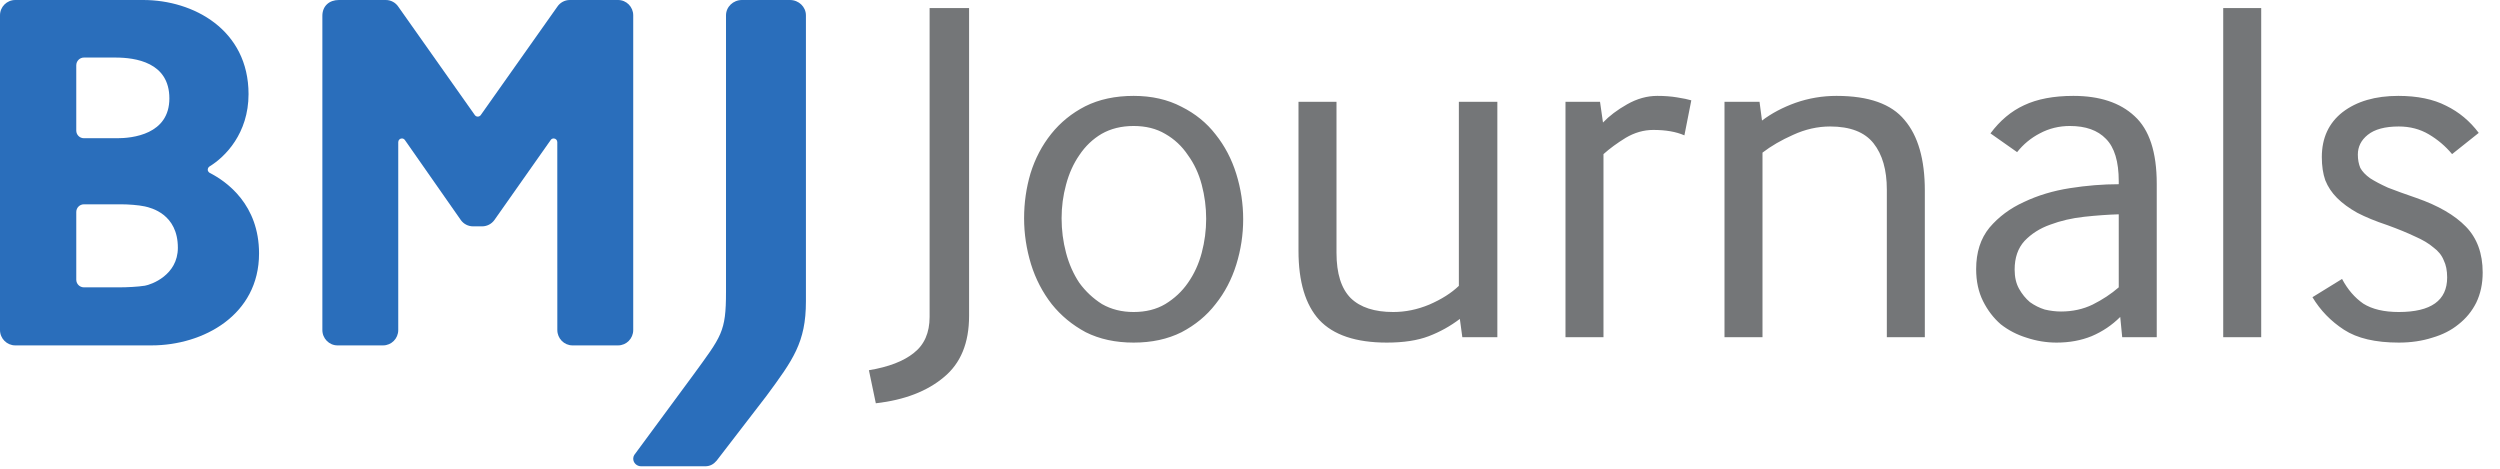
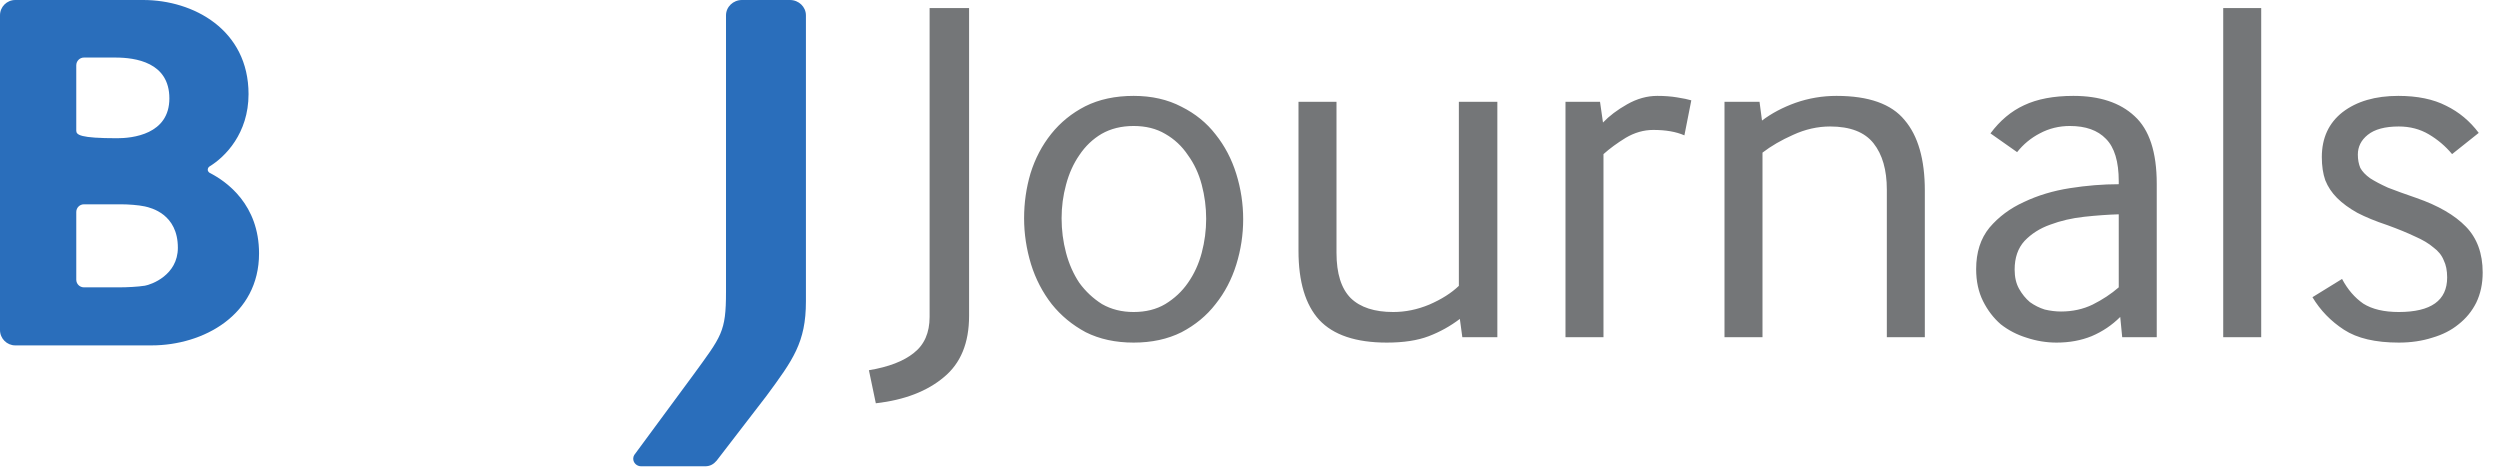
<svg xmlns="http://www.w3.org/2000/svg" width="304" height="57" viewBox="0 0 304 57" fill="none">
  <path d="M105.66 45.02C108.06 44.62 109.88 43.92 111.12 42.92C112.4 41.92 113.04 40.46 113.04 38.54V0.98H117.84V38.42C117.84 41.7 116.82 44.18 114.78 45.86C112.74 47.58 109.98 48.64 106.5 49.04L105.66 45.02ZM132.03 40.4C130.39 39.52 129.01 38.38 127.89 36.98C126.77 35.54 125.93 33.92 125.37 32.12C124.81 30.28 124.53 28.42 124.53 26.54C124.53 24.66 124.79 22.84 125.31 21.08C125.87 19.28 126.71 17.68 127.83 16.28C128.95 14.88 130.33 13.76 131.97 12.92C133.65 12.08 135.61 11.66 137.85 11.66C140.05 11.66 141.99 12.1 143.67 12.98C145.35 13.82 146.73 14.94 147.81 16.34C148.93 17.74 149.77 19.34 150.33 21.14C150.89 22.94 151.17 24.78 151.17 26.66C151.17 28.54 150.89 30.38 150.33 32.18C149.77 33.98 148.93 35.58 147.81 36.98C146.73 38.38 145.35 39.52 143.67 40.4C141.99 41.24 140.05 41.66 137.85 41.66C135.65 41.66 133.71 41.24 132.03 40.4ZM131.25 34.4C132.01 35.44 132.93 36.3 134.01 36.98C135.13 37.62 136.41 37.94 137.85 37.94C139.33 37.94 140.61 37.62 141.69 36.98C142.81 36.3 143.73 35.44 144.45 34.4C145.21 33.32 145.77 32.1 146.13 30.74C146.49 29.38 146.67 28 146.67 26.6C146.67 25.2 146.49 23.82 146.13 22.46C145.77 21.1 145.21 19.9 144.45 18.86C143.73 17.78 142.81 16.92 141.69 16.28C140.61 15.64 139.33 15.32 137.85 15.32C136.37 15.32 135.07 15.64 133.95 16.28C132.87 16.92 131.97 17.78 131.25 18.86C130.53 19.9 129.99 21.1 129.63 22.46C129.27 23.78 129.09 25.14 129.09 26.54C129.09 27.98 129.27 29.38 129.63 30.74C129.99 32.1 130.53 33.32 131.25 34.4ZM162.518 30.74C162.518 33.26 163.098 35.1 164.258 36.26C165.418 37.38 167.138 37.94 169.418 37.94C170.898 37.94 172.358 37.64 173.798 37.04C175.278 36.4 176.478 35.64 177.398 34.76V12.38H182.078V41H177.818L177.518 38.78C176.358 39.66 175.098 40.36 173.738 40.88C172.378 41.4 170.678 41.66 168.638 41.66C164.878 41.66 162.138 40.74 160.418 38.9C158.738 37.06 157.897 34.26 157.897 30.5V12.38H162.518V30.74ZM190.363 41V12.38H194.563L194.923 14.9C195.683 14.1 196.663 13.36 197.863 12.68C199.063 12 200.283 11.66 201.523 11.66C202.403 11.66 203.203 11.72 203.923 11.84C204.683 11.96 205.263 12.08 205.663 12.2L204.823 16.46C203.823 16.02 202.563 15.8 201.043 15.8C199.883 15.8 198.763 16.12 197.683 16.76C196.643 17.4 195.743 18.06 194.983 18.74V41H190.363ZM209.699 41V12.38H213.959L214.259 14.66C215.419 13.78 216.779 13.06 218.339 12.5C219.939 11.94 221.599 11.66 223.319 11.66C227.239 11.66 229.999 12.64 231.599 14.6C233.239 16.52 234.059 19.38 234.059 23.18V41H229.439V23.06C229.439 20.66 228.899 18.78 227.819 17.42C226.739 16.06 224.979 15.38 222.539 15.38C221.019 15.38 219.519 15.72 218.039 16.4C216.599 17.04 215.359 17.76 214.319 18.56V41H209.699ZM258.06 41L257.82 38.54C256.82 39.54 255.66 40.32 254.34 40.88C253.06 41.4 251.64 41.66 250.08 41.66C248.84 41.66 247.62 41.46 246.42 41.06C245.26 40.7 244.22 40.16 243.3 39.44C242.42 38.68 241.7 37.74 241.14 36.62C240.58 35.5 240.3 34.2 240.3 32.72C240.3 30.68 240.84 29 241.92 27.68C243.04 26.36 244.44 25.32 246.12 24.56C247.8 23.76 249.66 23.2 251.7 22.88C253.74 22.56 255.72 22.4 257.64 22.4V22.04C257.64 19.64 257.12 17.92 256.08 16.88C255.08 15.84 253.62 15.32 251.7 15.32C250.38 15.32 249.16 15.62 248.04 16.22C246.96 16.78 246.04 17.54 245.28 18.5L242.04 16.22C243.2 14.66 244.56 13.52 246.12 12.8C247.72 12.04 249.72 11.66 252.12 11.66C255.32 11.66 257.8 12.48 259.56 14.12C261.36 15.76 262.26 18.5 262.26 22.34V41H258.06ZM257.64 26.06C256.32 26.1 254.92 26.2 253.44 26.36C251.96 26.52 250.58 26.84 249.3 27.32C248.06 27.76 247.02 28.42 246.18 29.3C245.38 30.18 244.98 31.34 244.98 32.78C244.98 33.7 245.16 34.48 245.52 35.12C245.88 35.76 246.32 36.3 246.84 36.74C247.4 37.14 248 37.44 248.64 37.64C249.32 37.8 249.98 37.88 250.62 37.88C252.02 37.88 253.3 37.6 254.46 37.04C255.66 36.44 256.72 35.74 257.64 34.94V26.06ZM270.343 41V0.98H274.963V41H270.343ZM284.794 33.92C285.474 35.2 286.334 36.2 287.374 36.92C288.454 37.6 289.894 37.94 291.694 37.94C295.614 37.94 297.574 36.54 297.574 33.74C297.574 32.9 297.434 32.2 297.154 31.64C296.914 31.04 296.494 30.52 295.894 30.08C295.334 29.6 294.594 29.16 293.674 28.76C292.754 28.32 291.634 27.86 290.314 27.38C288.874 26.9 287.654 26.4 286.654 25.88C285.654 25.32 284.834 24.72 284.194 24.08C283.554 23.44 283.074 22.72 282.754 21.92C282.474 21.12 282.334 20.18 282.334 19.1C282.334 16.78 283.174 14.96 284.854 13.64C286.574 12.32 288.834 11.66 291.634 11.66C293.954 11.66 295.894 12.06 297.454 12.86C299.014 13.62 300.334 14.72 301.414 16.16L298.174 18.74C297.374 17.78 296.434 16.98 295.354 16.34C294.274 15.7 293.054 15.38 291.694 15.38C290.014 15.38 288.754 15.72 287.914 16.4C287.114 17.04 286.714 17.84 286.714 18.8C286.714 19.4 286.814 19.94 287.014 20.42C287.254 20.86 287.654 21.28 288.214 21.68C288.774 22.04 289.494 22.42 290.374 22.82C291.294 23.18 292.454 23.6 293.854 24.08C296.494 25 298.494 26.16 299.854 27.56C301.214 28.96 301.894 30.82 301.894 33.14C301.894 34.5 301.634 35.72 301.114 36.8C300.594 37.84 299.874 38.72 298.954 39.44C298.074 40.16 297.014 40.7 295.774 41.06C294.534 41.46 293.174 41.66 291.694 41.66C288.854 41.66 286.634 41.14 285.034 40.1C283.434 39.06 282.154 37.74 281.194 36.14L284.794 33.92Z" fill="#747678" />
  <path d="M78 56.7H77.96C77.43 56.7 77 56.286 77 55.774C77 55.616 77.043 55.461 77.126 55.326L84.27 45.637C87.743 40.866 88.282 40.392 88.282 35.507V1.866C88.284 0.834 89.153 0 90.226 0H96.06C97.128 0 98 0.834 98 1.866V36.658C98 41.64 96.425 43.771 93.198 48.148L87.148 56.01C86.791 56.433 86.36 56.7 85.752 56.7H78Z" fill="#2A6EBB" />
-   <path d="M66.961 17.03C67.04 16.909 67.175 16.836 67.329 16.836C67.571 16.836 67.767 17.034 67.767 17.279L67.771 40.131C67.771 41.161 68.598 42 69.619 42H75.156C76.174 42 77 41.163 77 40.131V1.863C77 0.833 76.173 0 75.156 0H69.296C68.66 0 68.096 0.324 67.761 0.828L58.451 14.004C58.371 14.111 58.239 14.179 58.099 14.179C57.95 14.179 57.818 14.107 57.74 13.994L48.444 0.828C48.11 0.324 47.549 0 46.907 0H41.208C40.038 0 39.2 0.731 39.2 1.924V40.131C39.2 41.161 40.023 42 41.042 42H46.579C47.602 42 48.427 41.163 48.427 40.131V17.279C48.427 17.033 48.622 16.836 48.869 16.836C49.021 16.836 49.151 16.909 49.236 17.03L56.048 26.775C56.384 27.232 56.925 27.524 57.528 27.524H58.619C59.226 27.524 59.767 27.232 60.104 26.775L66.962 17.03H66.961Z" fill="#2A6EBB" />
-   <path d="M25.262 20.628C25.262 20.372 25.473 20.243 25.473 20.243C27.378 19.087 30.223 16.225 30.223 11.443C30.223 3.625 23.53 0 17.414 0H1.858C0.833 0 0 0.831 0 1.863V40.132C0 41.161 0.833 42 1.858 42H18.424C24.737 42 31.5 38.302 31.5 30.822C31.5 24.911 27.617 22.096 25.481 21.011C25.481 21.011 25.26 20.878 25.26 20.628M9.275 7.937C9.275 7.422 9.692 6.998 10.207 6.998H14.023C16.469 6.998 20.596 7.571 20.596 11.967C20.596 16.363 16.071 16.809 14.248 16.809H10.206C9.69 16.809 9.274 16.394 9.274 15.879V7.937H9.275ZM17.602 34.743C16.781 34.874 15.467 34.942 14.476 34.942H10.207C9.69 34.942 9.275 34.526 9.275 34.011V25.779C9.275 25.262 9.69 24.844 10.207 24.844H14.707C15.578 24.844 16.823 24.93 17.603 25.098C18.382 25.27 21.628 26.042 21.628 30.127C21.628 33.45 18.419 34.607 17.603 34.745" fill="#2A6EBB" />
+   <path d="M25.262 20.628C25.262 20.372 25.473 20.243 25.473 20.243C27.378 19.087 30.223 16.225 30.223 11.443C30.223 3.625 23.53 0 17.414 0H1.858C0.833 0 0 0.831 0 1.863V40.132C0 41.161 0.833 42 1.858 42H18.424C24.737 42 31.5 38.302 31.5 30.822C31.5 24.911 27.617 22.096 25.481 21.011C25.481 21.011 25.26 20.878 25.26 20.628M9.275 7.937C9.275 7.422 9.692 6.998 10.207 6.998H14.023C16.469 6.998 20.596 7.571 20.596 11.967C20.596 16.363 16.071 16.809 14.248 16.809C9.69 16.809 9.274 16.394 9.274 15.879V7.937H9.275ZM17.602 34.743C16.781 34.874 15.467 34.942 14.476 34.942H10.207C9.69 34.942 9.275 34.526 9.275 34.011V25.779C9.275 25.262 9.69 24.844 10.207 24.844H14.707C15.578 24.844 16.823 24.93 17.603 25.098C18.382 25.27 21.628 26.042 21.628 30.127C21.628 33.45 18.419 34.607 17.603 34.745" fill="#2A6EBB" />
</svg>